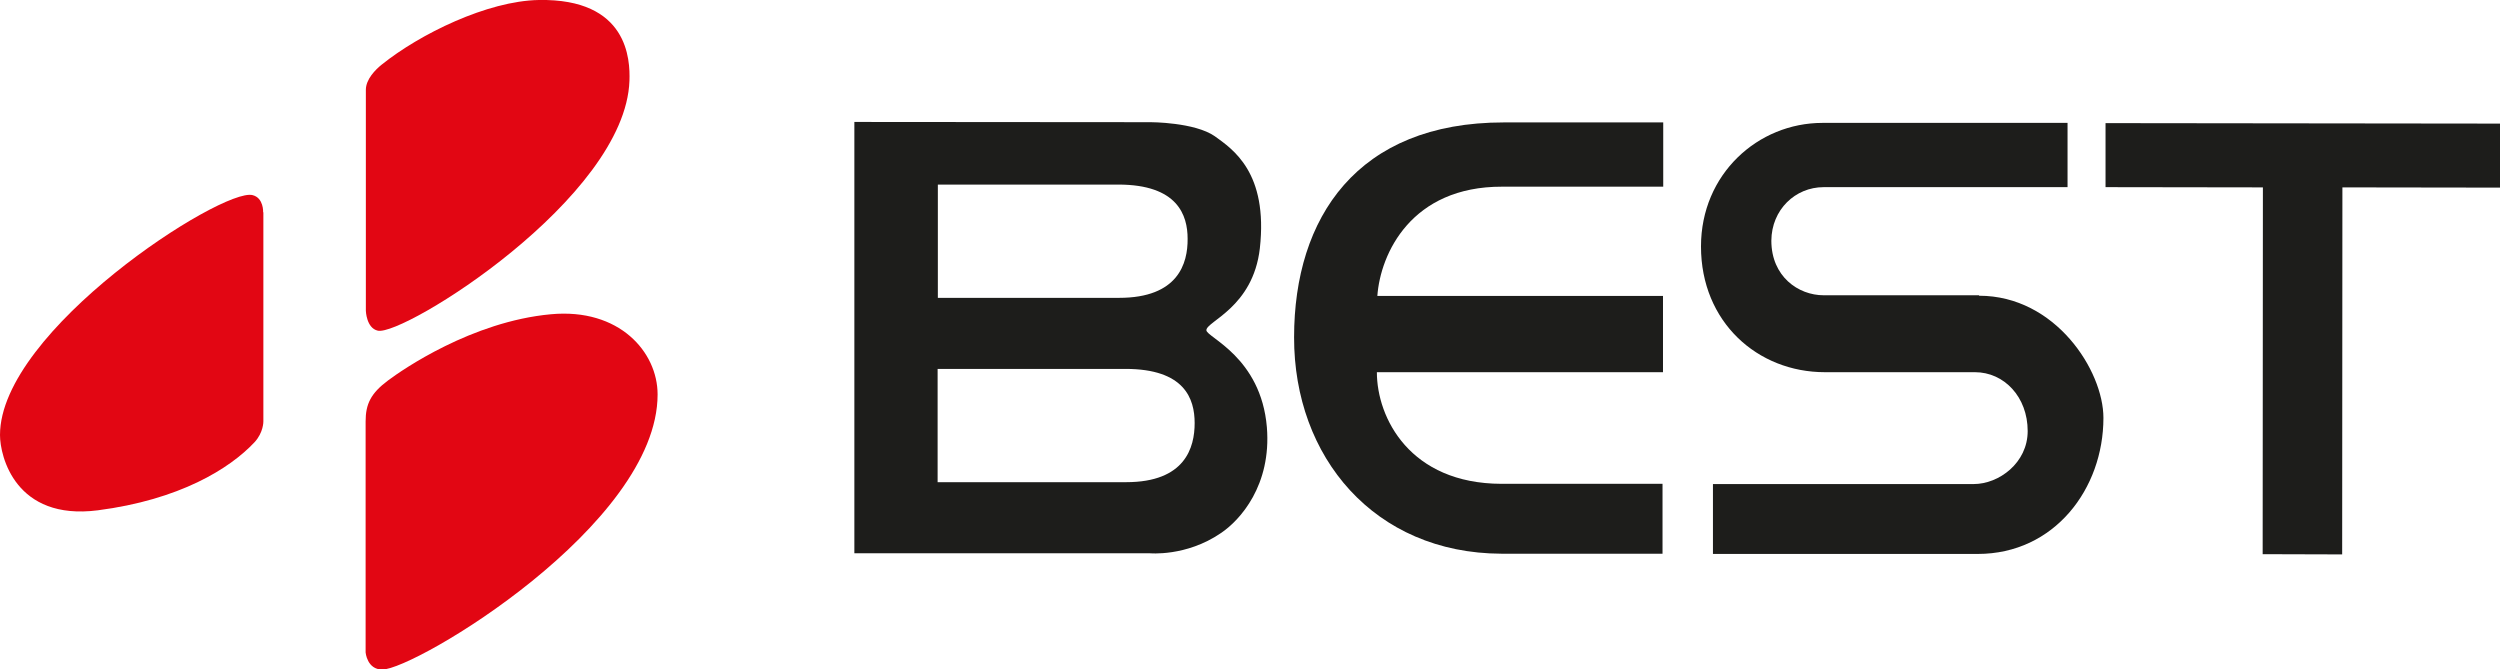
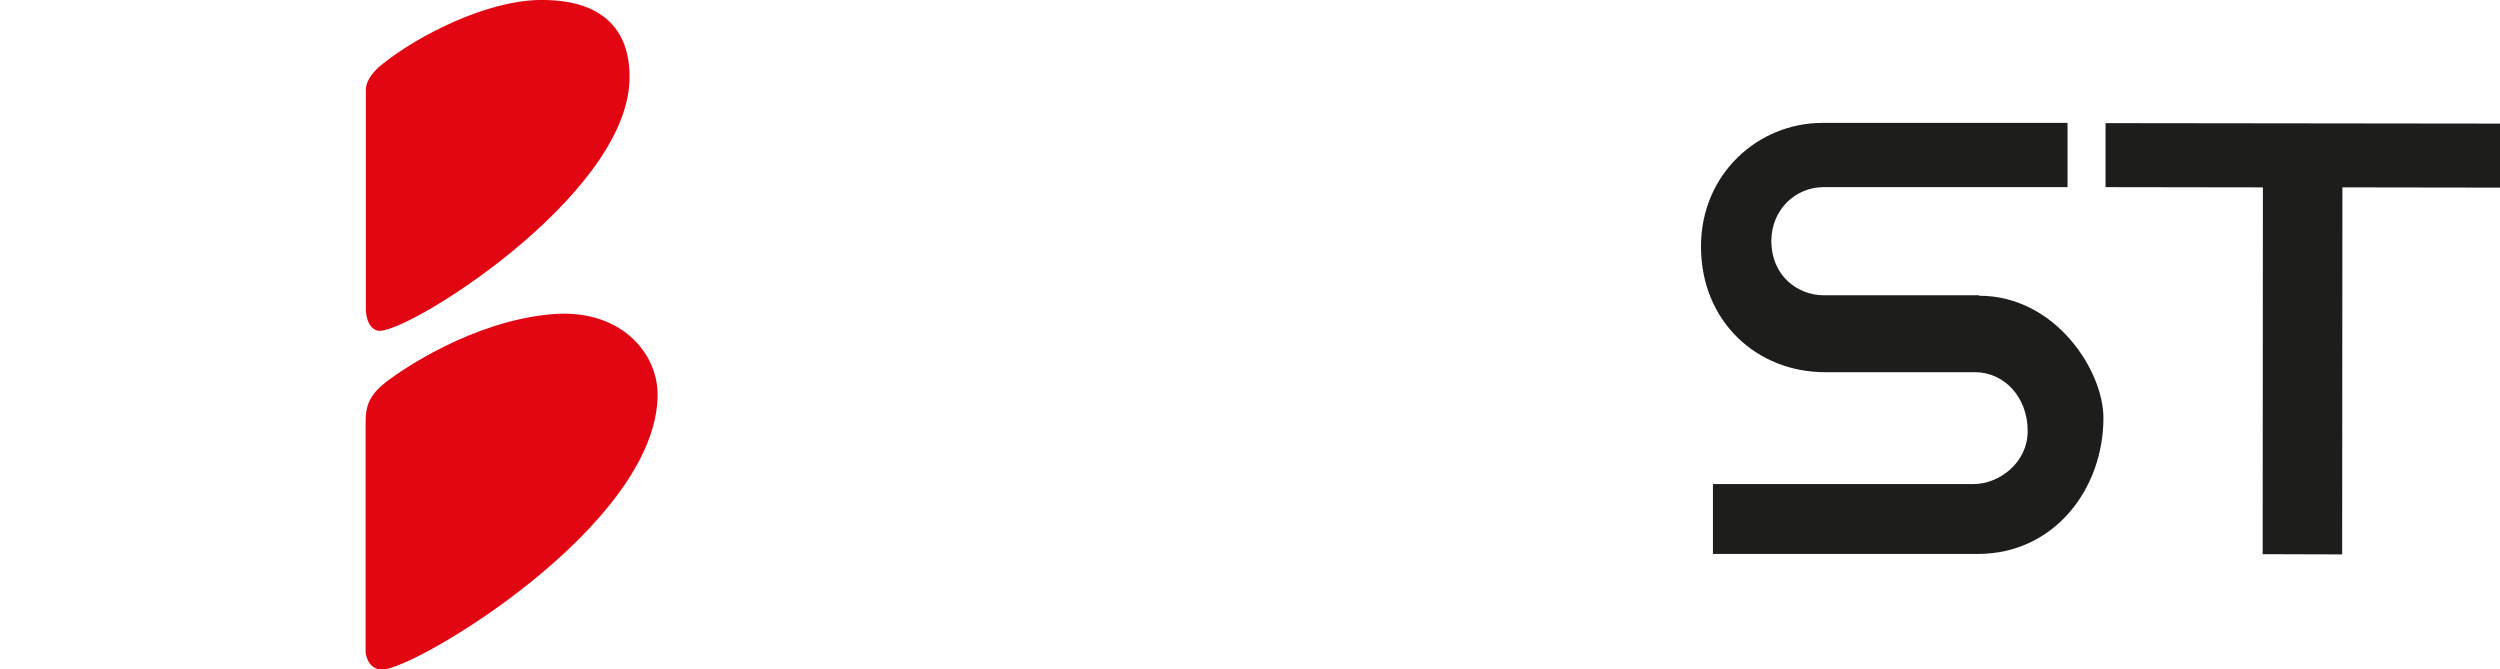
<svg xmlns="http://www.w3.org/2000/svg" id="_レイヤー_2" viewBox="0 0 106.6 28.54">
  <defs>
    <style>.cls-1{fill:#1d1d1b;}.cls-1,.cls-2{stroke-width:0px;}.cls-2{fill:#e20613;}</style>
  </defs>
  <g id="hd">
-     <path class="cls-1" d="m70.89,15.87h-12.18c0,1.95,1.41,4.75,5.31,4.76h6.87s0,2.98,0,2.98h-6.87c-5.42-.02-8.85-4.12-8.84-9.23,0-5.1,2.69-9.16,8.94-9.16h6.8v2.74h-6.87c-3.87-.01-5.19,2.85-5.32,4.66h12.18s0,3.25,0,3.25" />
    <polyline class="cls-1" points="89.78 5.25 106.6 5.27 106.6 8 99.88 7.99 99.87 23.64 96.48 23.63 96.49 7.99 89.78 7.98 89.78 5.25" />
-     <path class="cls-1" d="m39.99,7.87v4.83h7.73c2.52,0,2.93-1.47,2.92-2.52,0-1-.42-2.31-2.96-2.31h-7.7m0,7.85v4.84h8.04c2.52,0,2.92-1.48,2.92-2.52s-.43-2.31-2.95-2.31h-8.01m-3.55-1.67V5.2s12.63.01,12.63.01c0,0,1.88,0,2.74.6.76.55,2.28,1.54,1.92,4.78-.29,2.52-2.28,3.11-2.28,3.49,0,.3,2.33,1.14,2.58,4.14.2,2.47-1.14,3.96-1.96,4.51-1.49,1.02-3.05.86-3.05.86h-12.58s0-9.52,0-9.52" />
    <path class="cls-1" d="m84.39,12.61c3.25,0,5.3,3.19,5.3,5.21,0,3.02-2.09,5.8-5.36,5.8h-11.29v-2.98s11.12,0,11.12,0c1.07,0,2.3-.9,2.3-2.26,0-1.45-1-2.51-2.25-2.51h-6.4c-2.87,0-5.28-2.14-5.28-5.36,0-3.09,2.43-5.27,5.18-5.27h10.45v2.74h-10.4c-1.21,0-2.22.96-2.23,2.28,0,1.53,1.15,2.33,2.23,2.33h6.62" />
    <path class="cls-2" d="m15.59,27.81v-9.84c0-.74.22-1.2.96-1.75.6-.45,3.57-2.51,6.94-2.82,2.92-.27,4.55,1.61,4.55,3.42,0,5.57-10.35,11.73-11.74,11.73-.65,0-.71-.73-.71-.73" />
    <path class="cls-2" d="m15.6,13.24V3.83c0-.45.41-.86.67-1.07C17.9,1.45,20.78.04,22.97,0c3.82-.07,3.9,2.55,3.87,3.44-.17,5.01-9.64,10.9-10.73,10.66-.49-.11-.51-.85-.51-.85" />
-     <path class="cls-2" d="m11.23,9.05v8.92s.01.47-.38.89c-1.06,1.13-3.2,2.45-6.68,2.9-3.51.45-4.17-2.3-4.17-3.21,0-4.46,9.48-10.56,10.77-10.23.48.12.45.73.45.73" />
  </g>
</svg>